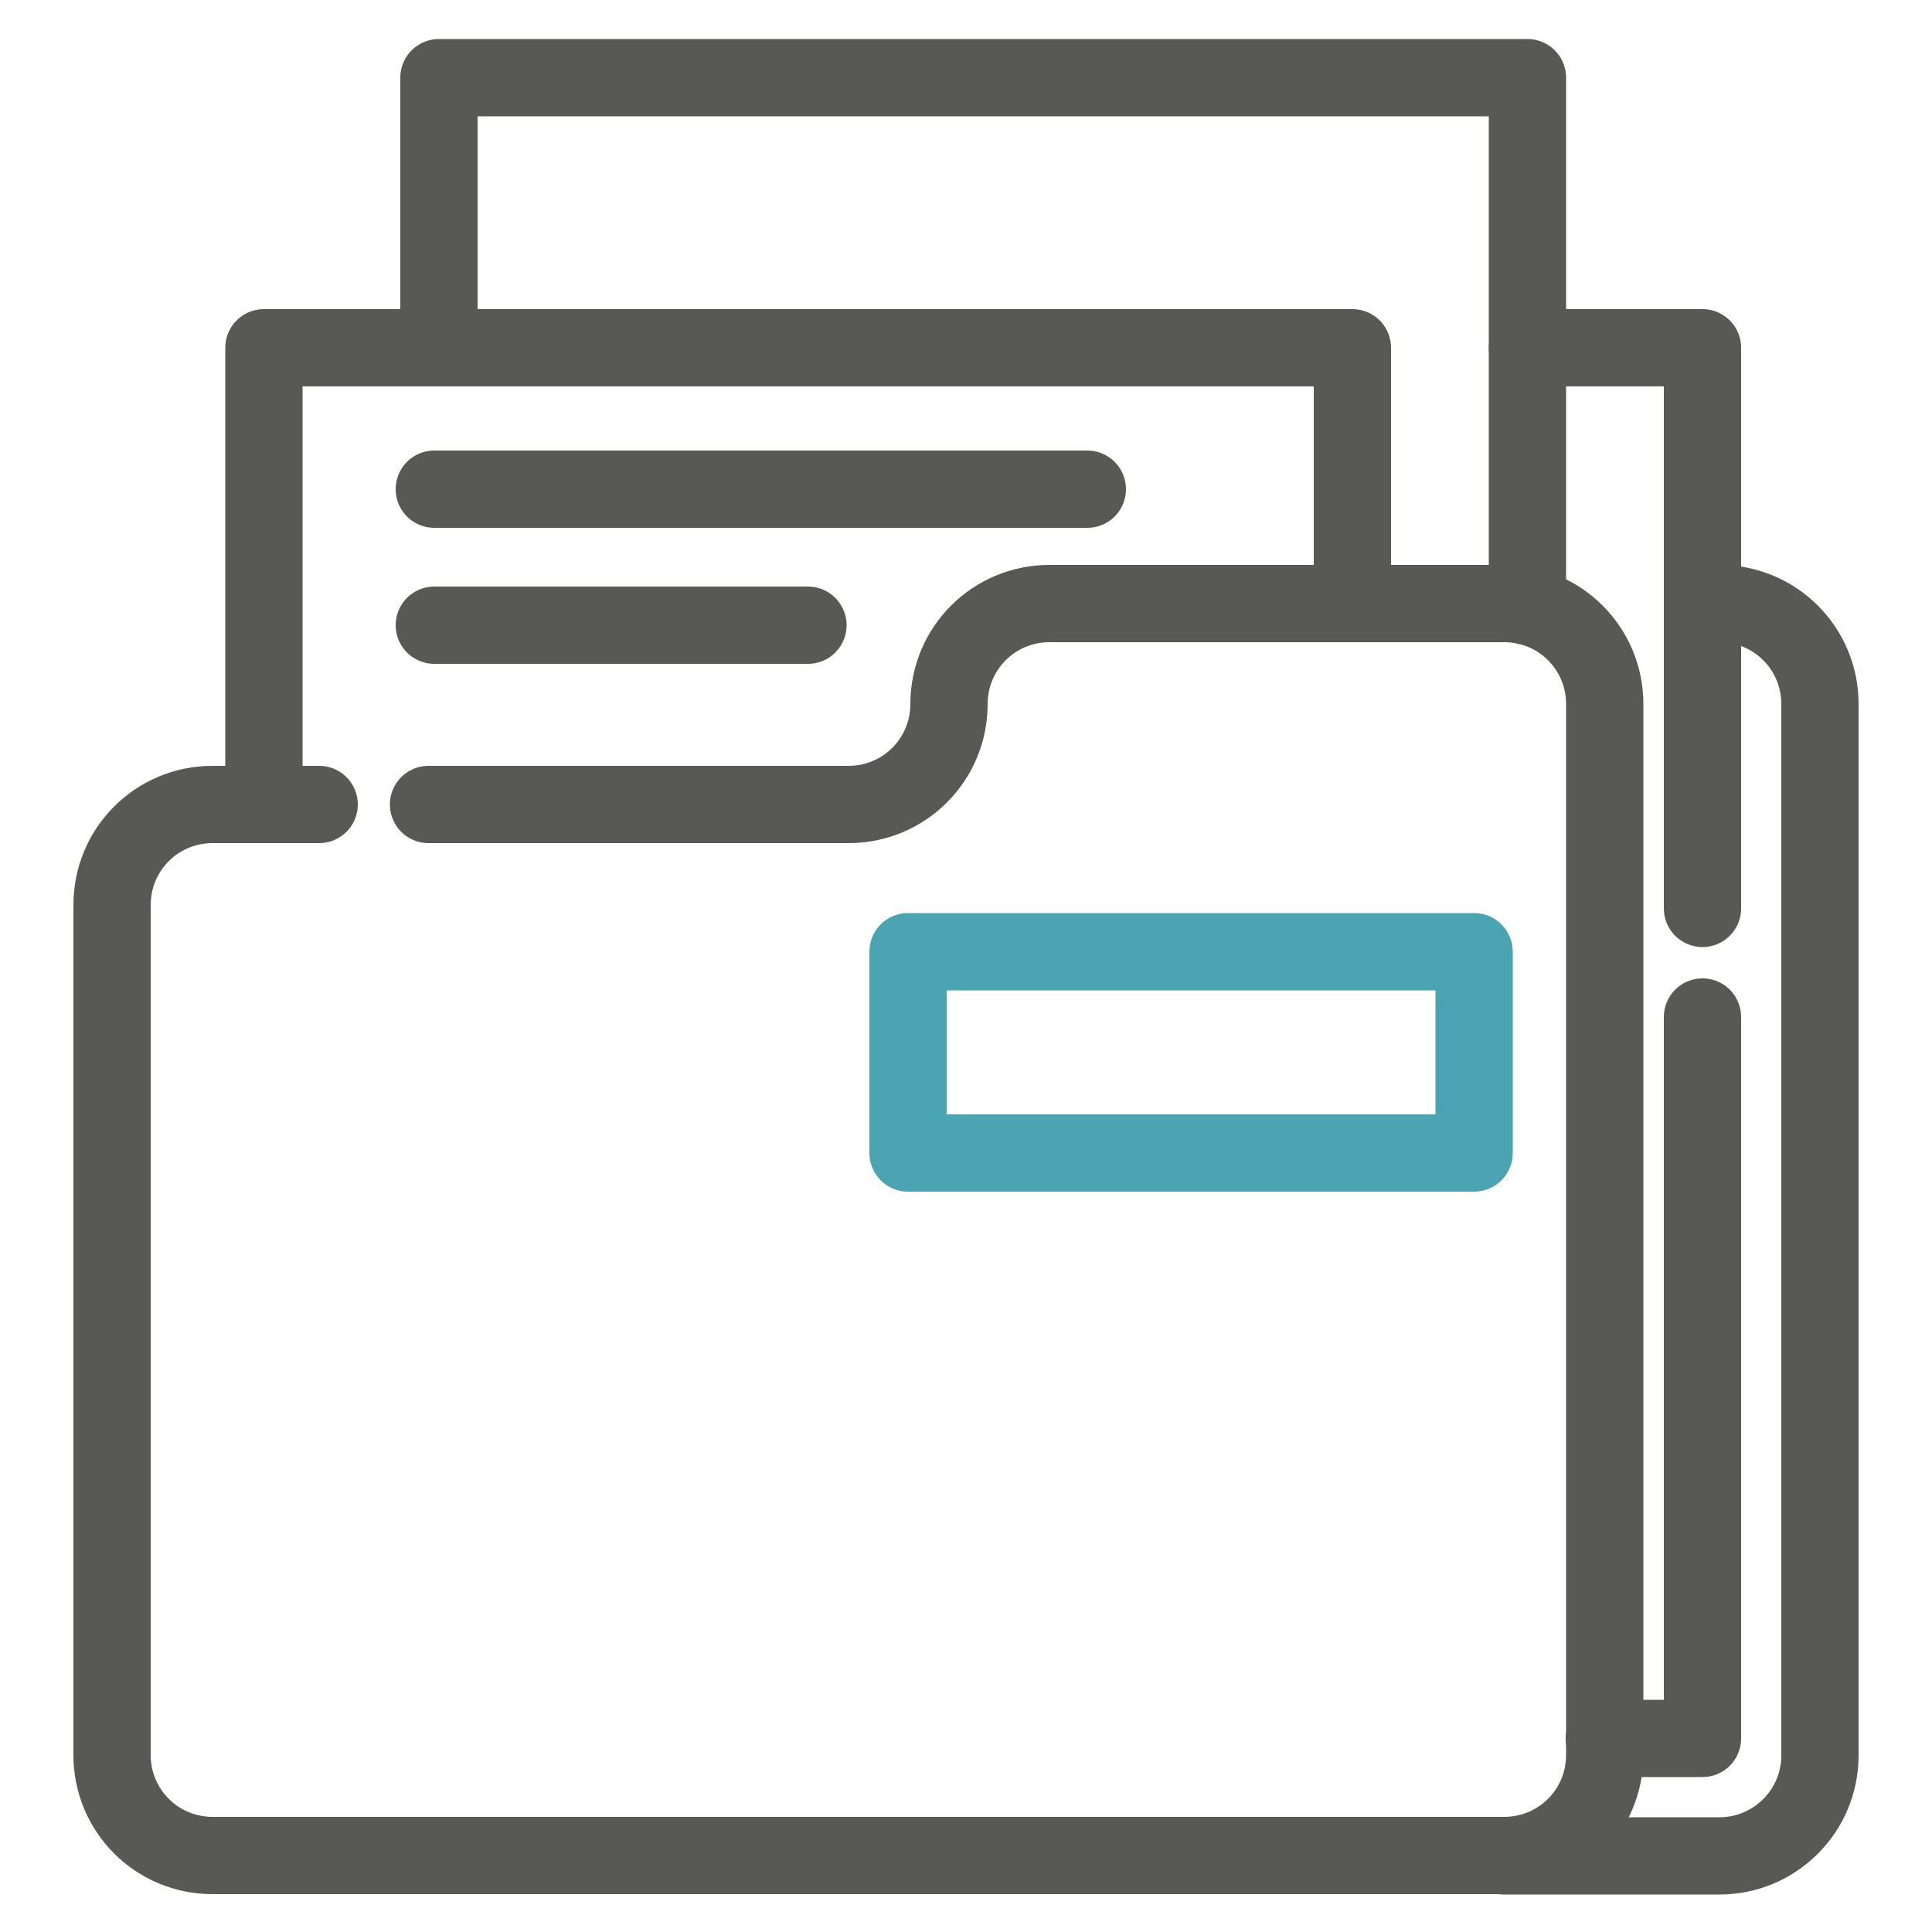
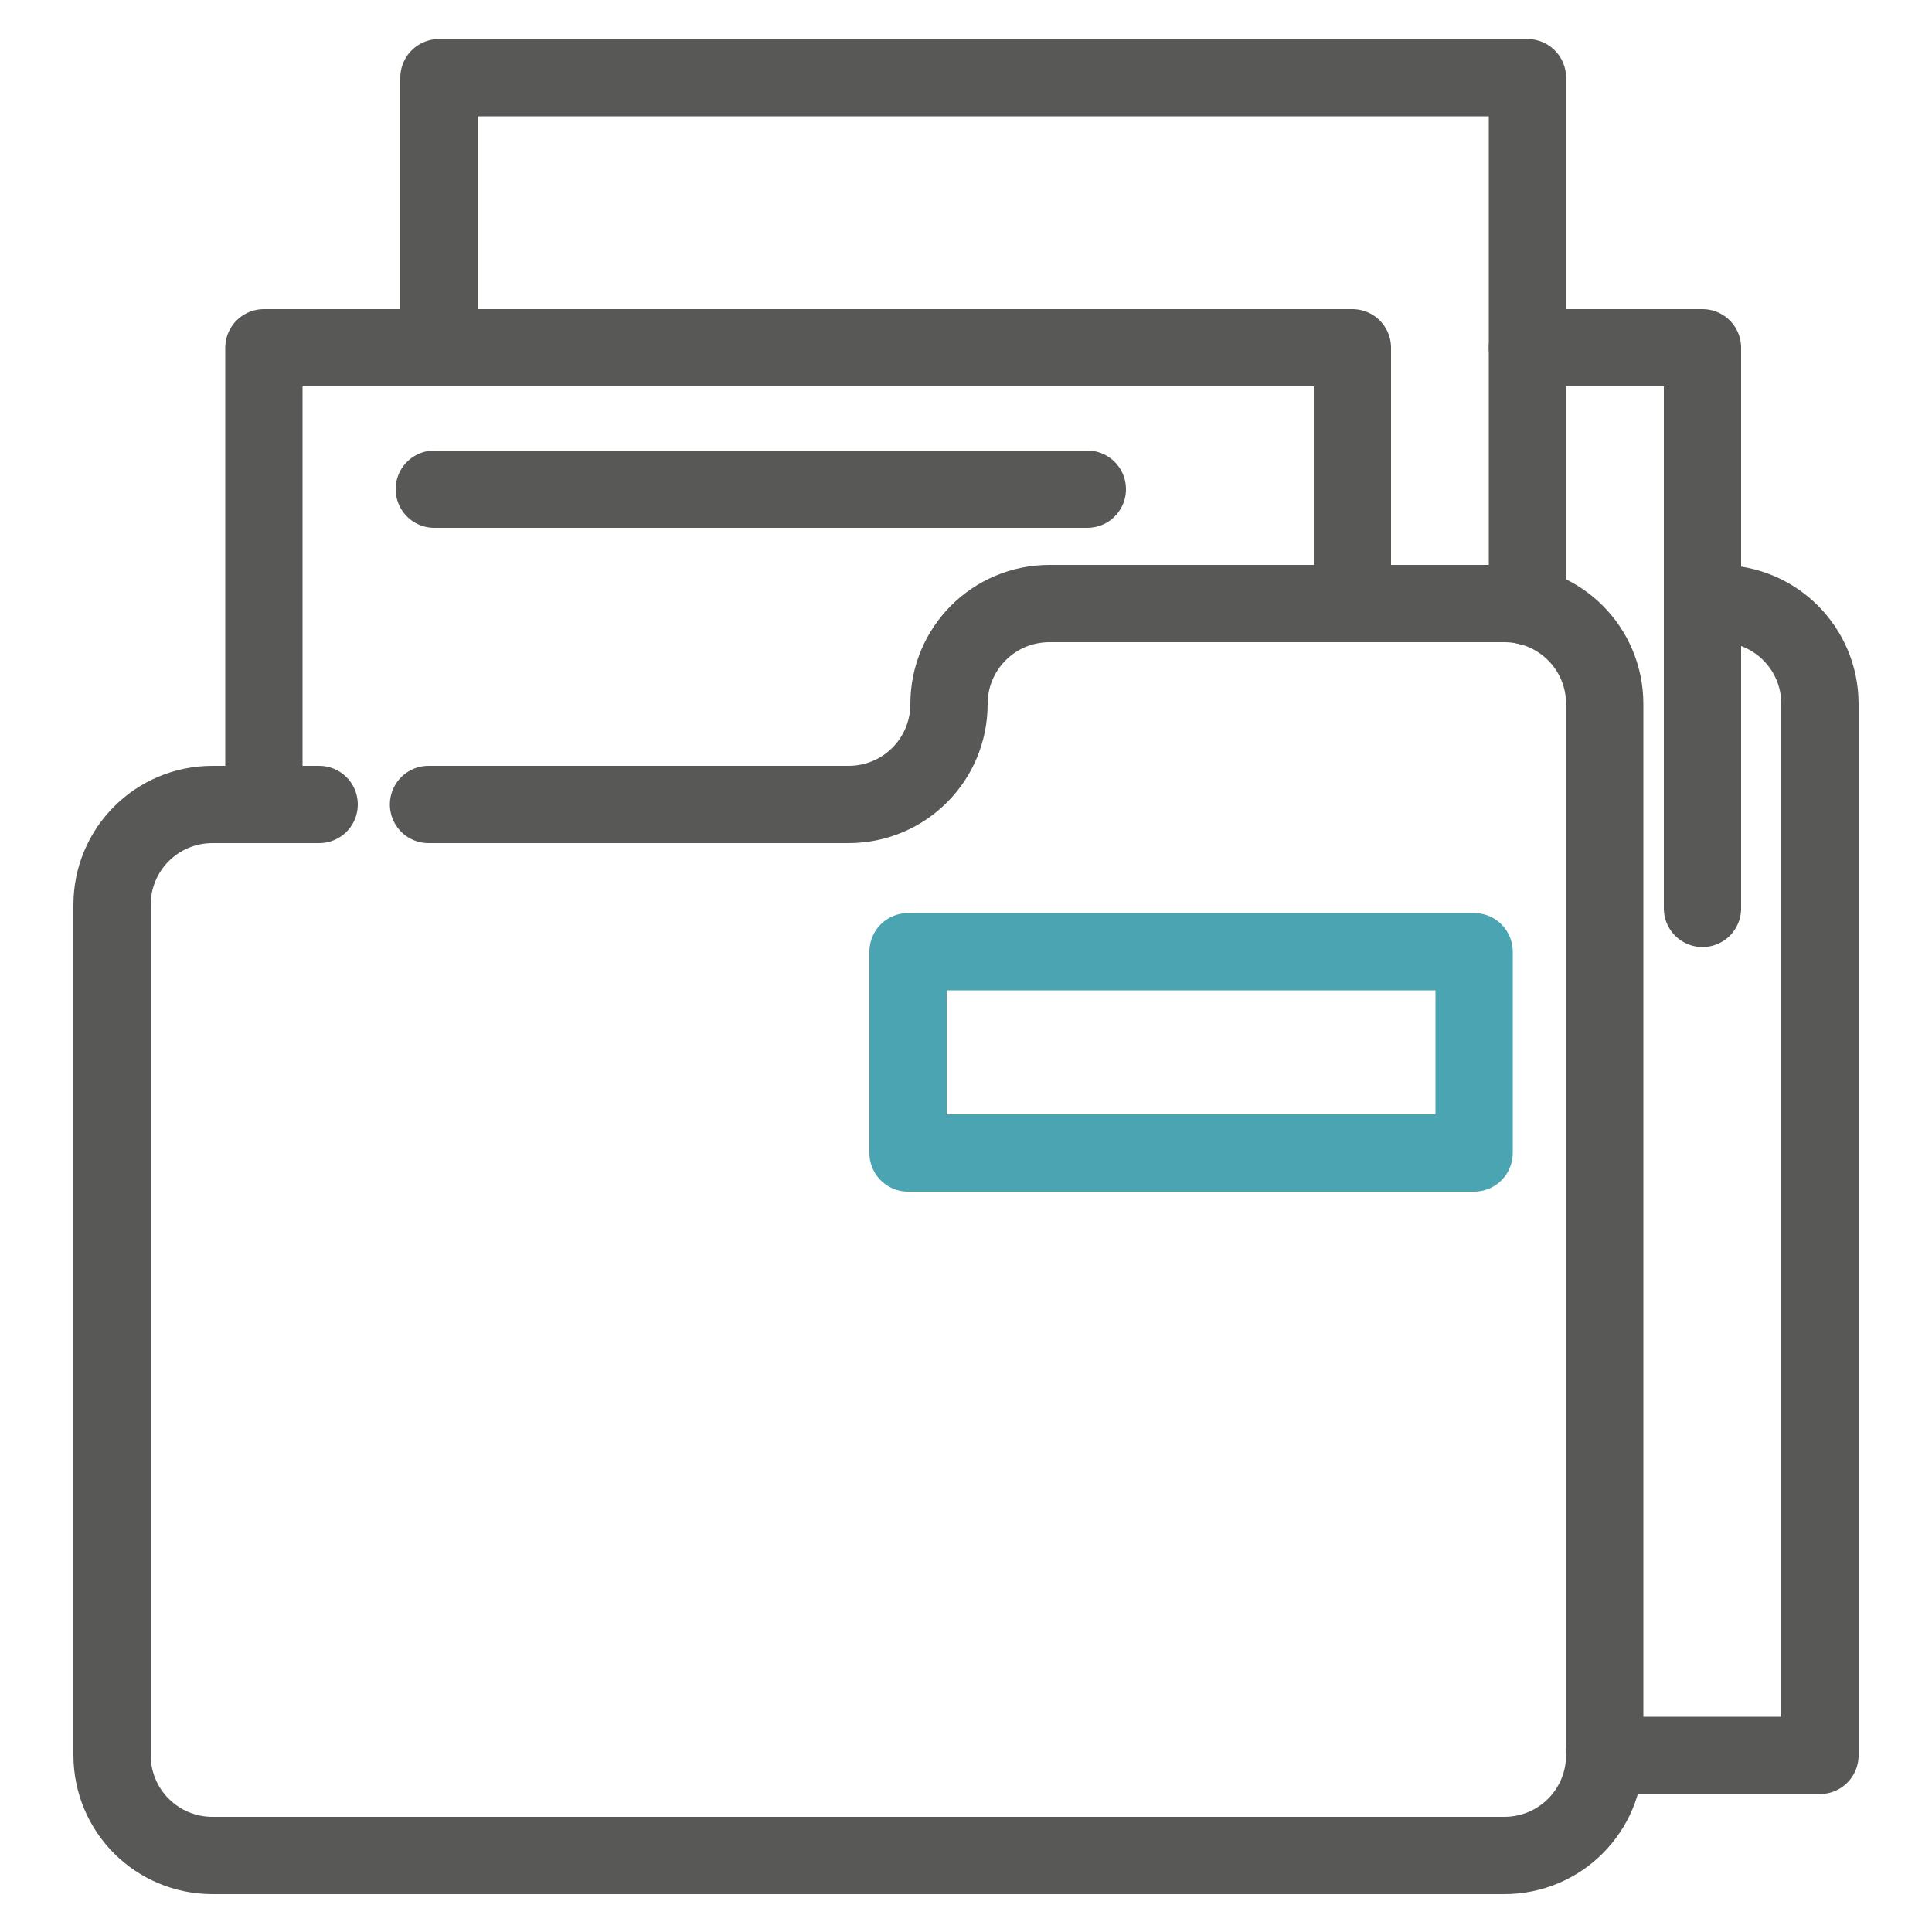
<svg xmlns="http://www.w3.org/2000/svg" version="1.1" viewBox="0 0 500 500">
  <defs>
    <style> .cls-1 { stroke: #585857; } .cls-1, .cls-2 { fill: none; stroke-linecap: round; stroke-linejoin: round; stroke-width: 20px; } .cls-2 { stroke: #4aa4b2; } </style>
  </defs>
  <g>
    <g id="Ebene_1">
      <g id="svg4653">
        <g>
          <path id="path4671" class="cls-1" d="M82.6,208.2h-27.6c-14.4,0-26,11.6-26,26v220c0,14.4,11.6,26,26,26h334.3c14.4,0,26-11.6,26-26V182.2c0-14.4-11.6-26-26-26h-117.7c-14.4,0-26,11.6-26,26s-11.6,26-26,26h-108.7" />
-           <path id="path4675" class="cls-1" d="M440.6,156.2h4.4c14.4,0,26,11.6,26,26v272.1c0,14.4-11.7,26-26,26h-55.8" />
+           <path id="path4675" class="cls-1" d="M440.6,156.2h4.4c14.4,0,26,11.6,26,26v272.1h-55.8" />
          <path id="path4679" class="cls-1" d="M350,156.2v-66.2H68.3v118.2" />
          <path id="path4683" class="cls-1" d="M395.3,156.9V20.1H113.6v69.8" />
-           <path id="path4687" class="cls-1" d="M440.6,263.2v186.7h-25.4" />
          <path id="path4691" class="cls-1" d="M395.3,90h45.3v145.1" />
          <path id="path4695" class="cls-1" d="M112.4,126.6h169" />
-           <path id="path4699" class="cls-1" d="M112.4,161.8h96.7" />
          <path id="path4701" class="cls-2" d="M381.5,298.4h-146.5v-52.1h146.5v52.1h0Z" />
        </g>
      </g>
    </g>
  </g>
</svg>